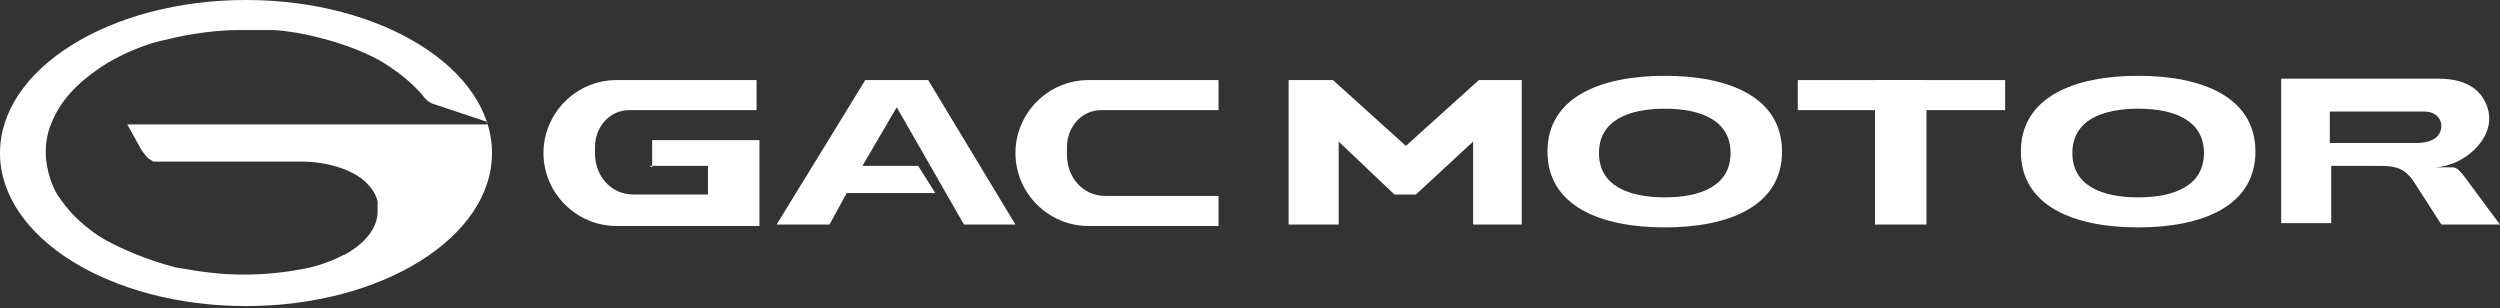
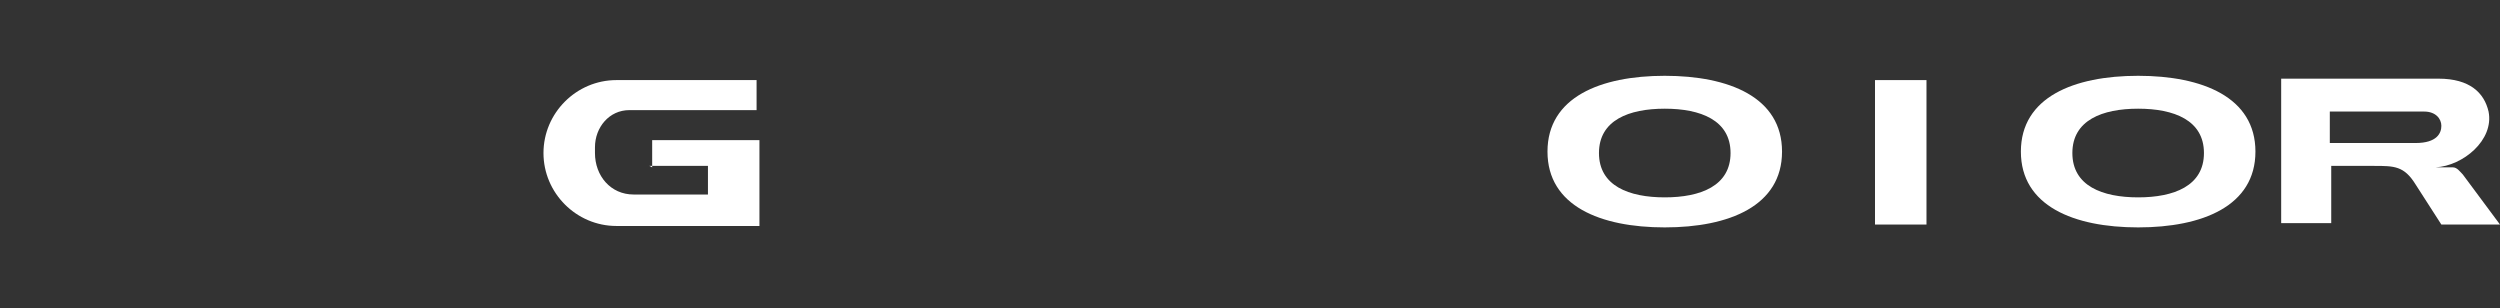
<svg xmlns="http://www.w3.org/2000/svg" width="300" height="37" viewBox="0 0 300 37" fill="none">
  <rect x="0" y="0" width="300" height="37" fill="#333333" stroke="none" />
  <path d="M77.918 19.908H84.954V23.341H76.03C73.284 23.341 71.396 21.11 71.396 18.364V17.677C71.396 15.275 73.112 13.215 75.515 13.215H90.79V9.611H73.97C69.165 9.611 65.217 13.558 65.217 18.364C65.217 23.169 69.165 27.117 73.97 27.117H91.133V16.819H78.261V20.08L77.918 19.908Z" fill="white" />
-   <path d="M128.032 18.364V17.677C128.032 15.275 129.748 13.215 132.151 13.215H146.224V9.611H130.606C125.801 9.611 121.854 13.558 121.854 18.364C121.854 23.169 125.801 27.117 130.606 27.117H146.224V23.513H132.666C129.92 23.513 128.032 21.282 128.032 18.535V18.364Z" fill="white" />
-   <path d="M109.325 9.611H105.721H103.833L93.192 26.945H99.542L101.602 23.169H112.243L110.183 19.908H103.49L107.609 12.872L115.675 26.945H121.854L111.384 9.611H109.325Z" fill="white" />
  <path d="M295.538 20.938C295.195 20.595 294.851 20.08 294.336 20.08H292.277C295.538 19.908 299.313 16.819 298.627 13.387C298.112 11.156 296.396 9.439 292.62 9.439H273.741V26.773H279.748V19.908H284.897C287.3 19.908 288.501 19.908 289.874 22.14L292.963 26.945H300L295.538 20.938ZM289.874 17.162H279.577V13.387H290.904C292.277 13.387 292.963 14.245 292.963 15.103C292.963 15.961 292.449 17.162 289.874 17.162Z" fill="white" />
  <path d="M199.771 9.096C192.048 9.096 185.698 11.67 185.698 18.192C185.698 24.714 192.048 27.288 199.771 27.288C207.494 27.288 213.844 24.714 213.844 18.192C213.844 11.67 207.494 9.096 199.771 9.096ZM199.771 23.684C195.48 23.684 191.876 22.311 191.876 18.364C191.876 14.416 195.48 13.043 199.771 13.043C204.062 13.043 207.666 14.416 207.666 18.364C207.666 22.311 204.062 23.684 199.771 23.684Z" fill="white" />
  <path d="M256.579 9.096C248.856 9.096 242.506 11.67 242.506 18.192C242.506 24.714 248.856 27.288 256.579 27.288C264.302 27.288 270.652 24.714 270.652 18.192C270.652 11.67 264.302 9.096 256.579 9.096ZM256.579 23.684C252.288 23.684 248.684 22.311 248.684 18.364C248.684 14.416 252.288 13.043 256.579 13.043C260.87 13.043 264.474 14.416 264.474 18.364C264.474 22.311 260.87 23.684 256.579 23.684Z" fill="white" />
  <path d="M231.178 9.611H225V26.945H231.178V9.611Z" fill="white" />
-   <path d="M240.618 9.611H215.732V13.215H240.618V9.611Z" fill="white" />
-   <path d="M177.46 9.611L168.707 17.506L159.954 9.611H154.634V26.945H160.641V16.991L167.334 23.341H169.908L176.773 16.991V26.945H182.609V9.611H177.46Z" fill="white" />
-   <path d="M29.519 0C13.215 0 0 8.238 0 18.364C0 28.49 13.215 36.728 29.519 36.728C45.824 36.728 59.039 28.49 59.039 18.364C59.039 8.238 45.824 0 29.519 0ZM58.524 14.931H15.275L16.991 18.021C16.991 18.021 17.334 18.535 17.849 19.05C17.849 19.05 18.192 19.222 18.364 19.394H18.707C18.707 19.394 18.879 19.394 19.05 19.394C19.394 19.394 20.252 19.394 20.252 19.394C20.252 19.394 36.384 19.394 36.556 19.394C36.556 19.394 40.675 19.394 43.421 21.453C44.279 22.14 45.137 23.169 45.309 24.199C45.309 24.542 45.309 25.057 45.309 25.401C45.309 28.49 41.705 30.378 41.362 30.549C41.19 30.549 39.302 31.751 36.384 32.266C32.952 32.952 29.863 32.952 29.176 32.952C26.43 32.952 24.027 32.609 21.11 32.094C17.677 31.236 14.073 29.691 11.842 28.318C9.611 26.773 8.238 25.401 6.865 23.341C5.492 20.938 5.492 18.535 5.492 18.364C5.492 17.849 5.492 16.304 6.178 14.76C7.208 12.185 9.096 10.126 11.842 8.238C15.103 6.007 18.707 4.977 19.737 4.806C21.11 4.462 24.714 3.604 28.833 3.604C32.952 3.604 31.407 3.604 32.437 3.604C33.639 3.604 34.497 3.776 35.698 3.947C40.332 4.806 43.593 6.178 45.481 7.208C47.54 8.41 49.256 9.783 50.629 11.327C50.972 11.842 51.487 12.357 52.174 12.529L58.352 14.588" fill="white" />
</svg>